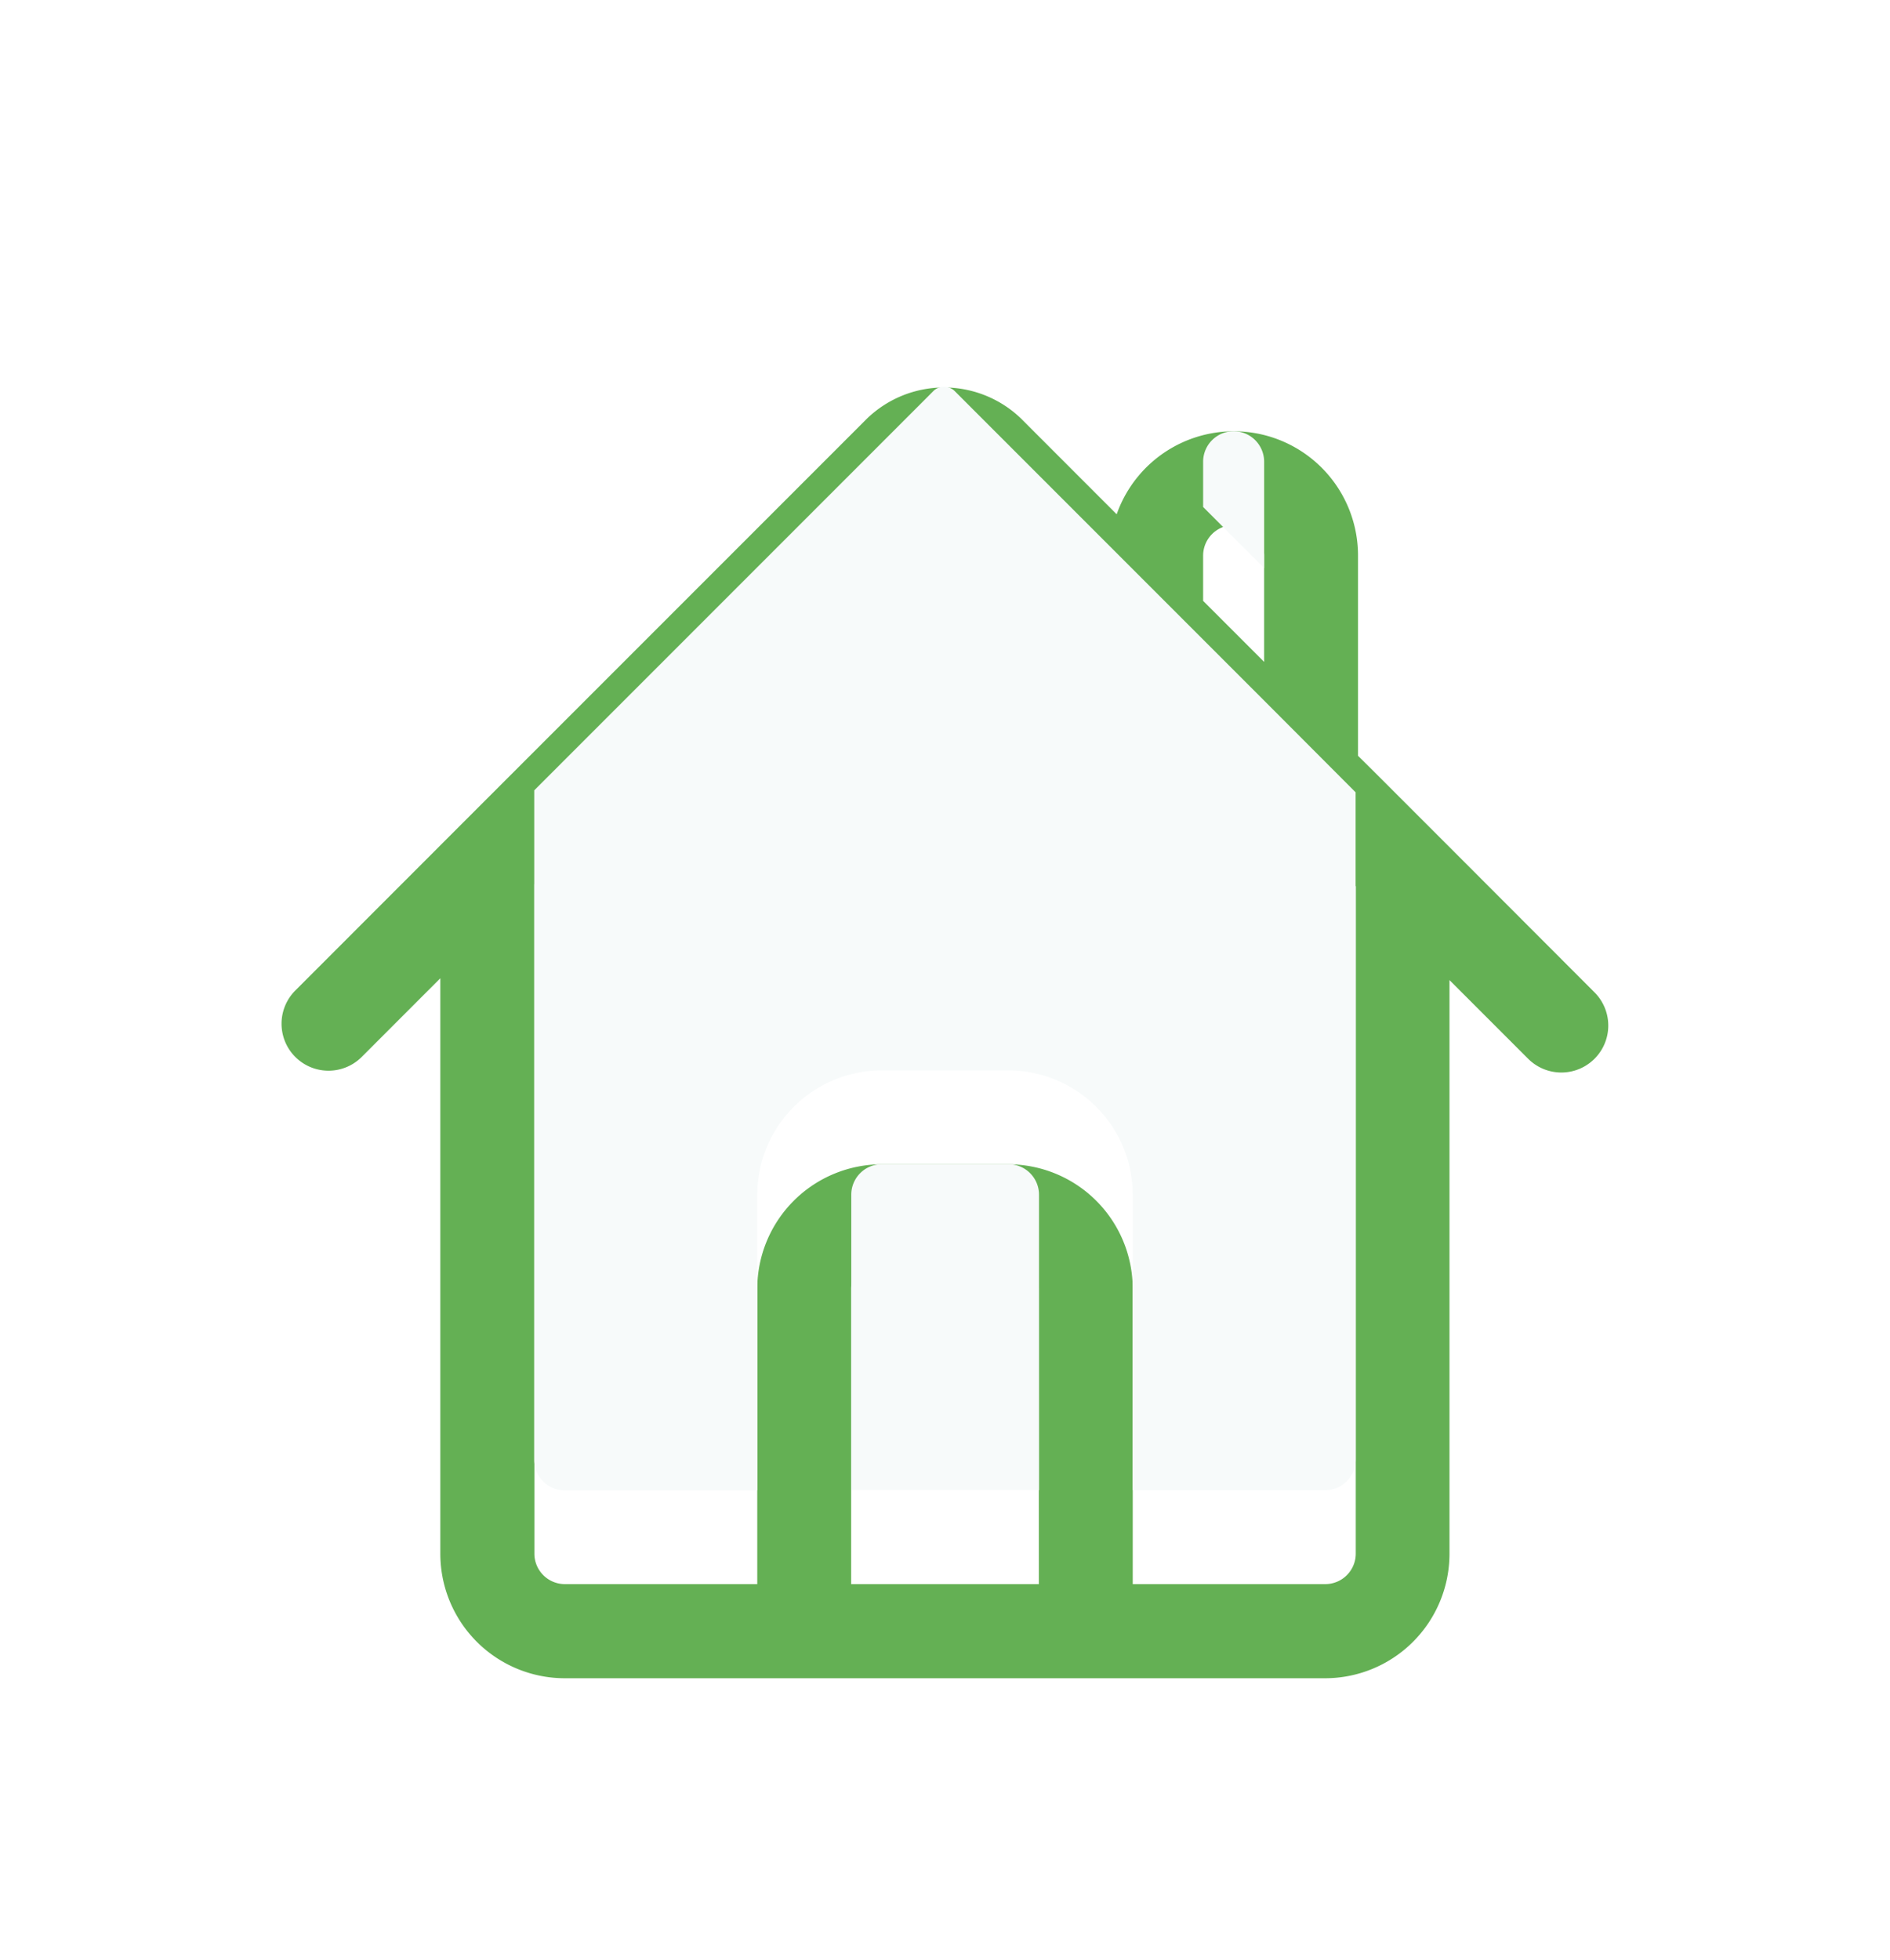
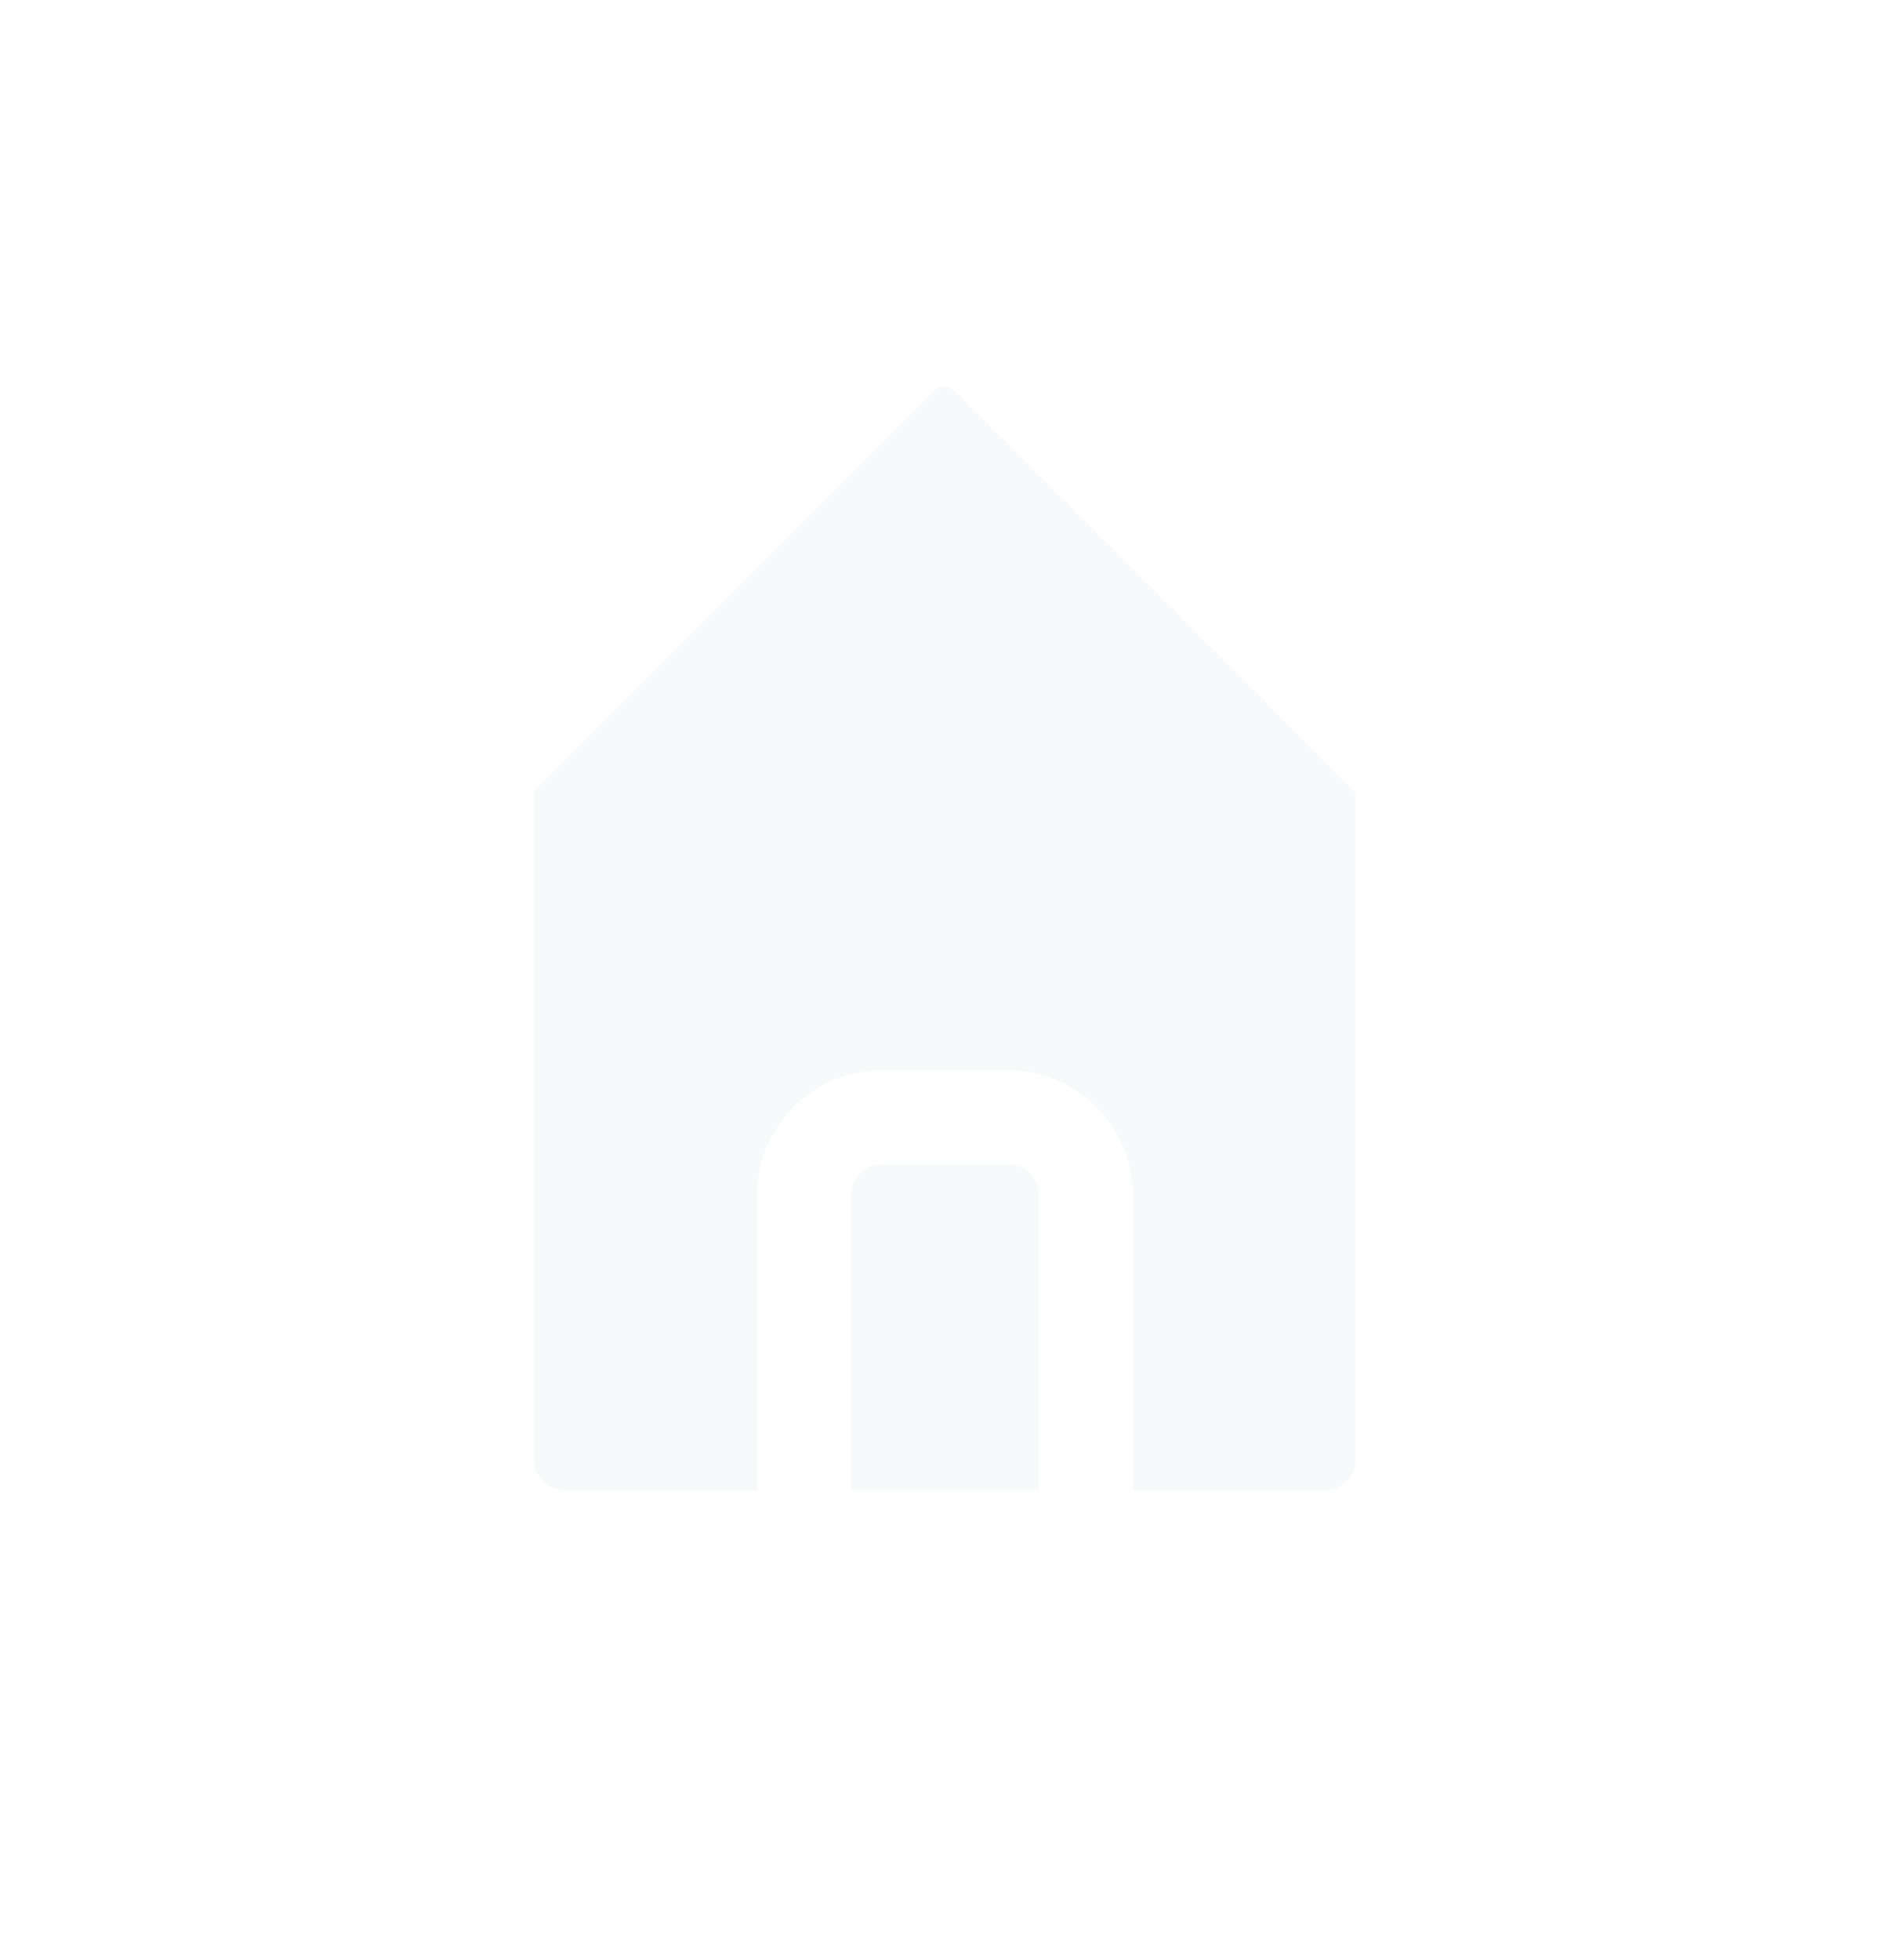
<svg xmlns="http://www.w3.org/2000/svg" width="40.27" height="41.746" viewBox="0 0 40.27 41.746">
  <defs>
    <filter id="Tracciato_456" x="0" y="2.254" width="40.27" height="39.492" filterUnits="userSpaceOnUse">
      <feOffset dy="2" input="SourceAlpha" />
      <feGaussianBlur stdDeviation="2" result="blur" />
      <feFlood flood-color="#05696f" flood-opacity="0.239" />
      <feComposite operator="in" in2="blur" />
      <feComposite in="SourceGraphic" />
    </filter>
  </defs>
  <g id="Home" transform="translate(0.135)">
-     <rect id="Rettangolo_622" data-name="Rettangolo 622" width="40" height="40" fill="none" />
    <g id="Raggruppa_7899" data-name="Raggruppa 7899">
      <g transform="matrix(1, 0, 0, 1, -0.13, 0)" filter="url(#Tracciato_456)">
-         <path id="Tracciato_456-2" data-name="Tracciato 456" d="M30.646,15.942l-.231-.231-1.279-1.279h0L28.8,14.1V9.836a2.646,2.646,0,0,0-5.142-.881L21.617,6.913a2.364,2.364,0,0,0-3.275,0l-6.94,6.94h0l-1.5,1.5-.6.6L6.157,19.1a1,1,0,0,0,1.415,1.415l1.675-1.676V31.1a2.653,2.653,0,0,0,2.65,2.65H28.1a2.652,2.652,0,0,0,2.649-2.65V18.878l1.676,1.676a1,1,0,0,0,1.414-1.415ZM25.5,9.836a.65.65,0,1,1,1.3,0V12.1l-.65-.65L25.5,10.8ZM22,31.745H18V25.452a.65.65,0,0,1,.649-.65h2.7a.65.65,0,0,1,.649.65Zm6.752-.649a.65.65,0,0,1-.649.649H24V25.452a2.653,2.653,0,0,0-2.649-2.65h-2.7A2.653,2.653,0,0,0,16,25.452v6.293H11.9a.65.65,0,0,1-.649-.649V16.836L12.784,15.3h0l1.5-1.5,5.473-5.472a.31.31,0,0,1,.222-.087h0a.319.319,0,0,1,.223.087l3.8,3.8h0l1.5,1.5.173.173.5.5.626.626.374.375h0l1.578,1.578Z" transform="translate(0.13)" fill="#64b054" />
-       </g>
+         </g>
      <path id="Tracciato_455" data-name="Tracciato 455" d="M21.352,24.8h-2.7a.65.65,0,0,0-.649.65v6.293h4V25.452A.65.65,0,0,0,21.352,24.8Z" fill="#f7fafa" />
      <path id="Tracciato_453" data-name="Tracciato 453" d="M27.175,15.3l-.374-.375-.626-.626-.5-.5-.173-.173-1.5-1.5h0l-3.8-3.8a.319.319,0,0,0-.223-.087h0a.31.31,0,0,0-.222.087L14.284,13.8l-1.5,1.5h0l-1.536,1.536V31.1a.65.65,0,0,0,.649.649H16V25.452a2.653,2.653,0,0,1,2.65-2.65h2.7A2.653,2.653,0,0,1,24,25.452v6.293h4.1a.65.65,0,0,0,.649-.649V16.878L27.175,15.3Z" fill="#f7fafa" />
-       <path id="Tracciato_454" data-name="Tracciato 454" d="M26.8,12.1V9.836a.65.65,0,1,0-1.3,0V10.8l.649.65Z" fill="#f7fafa" />
    </g>
  </g>
</svg>